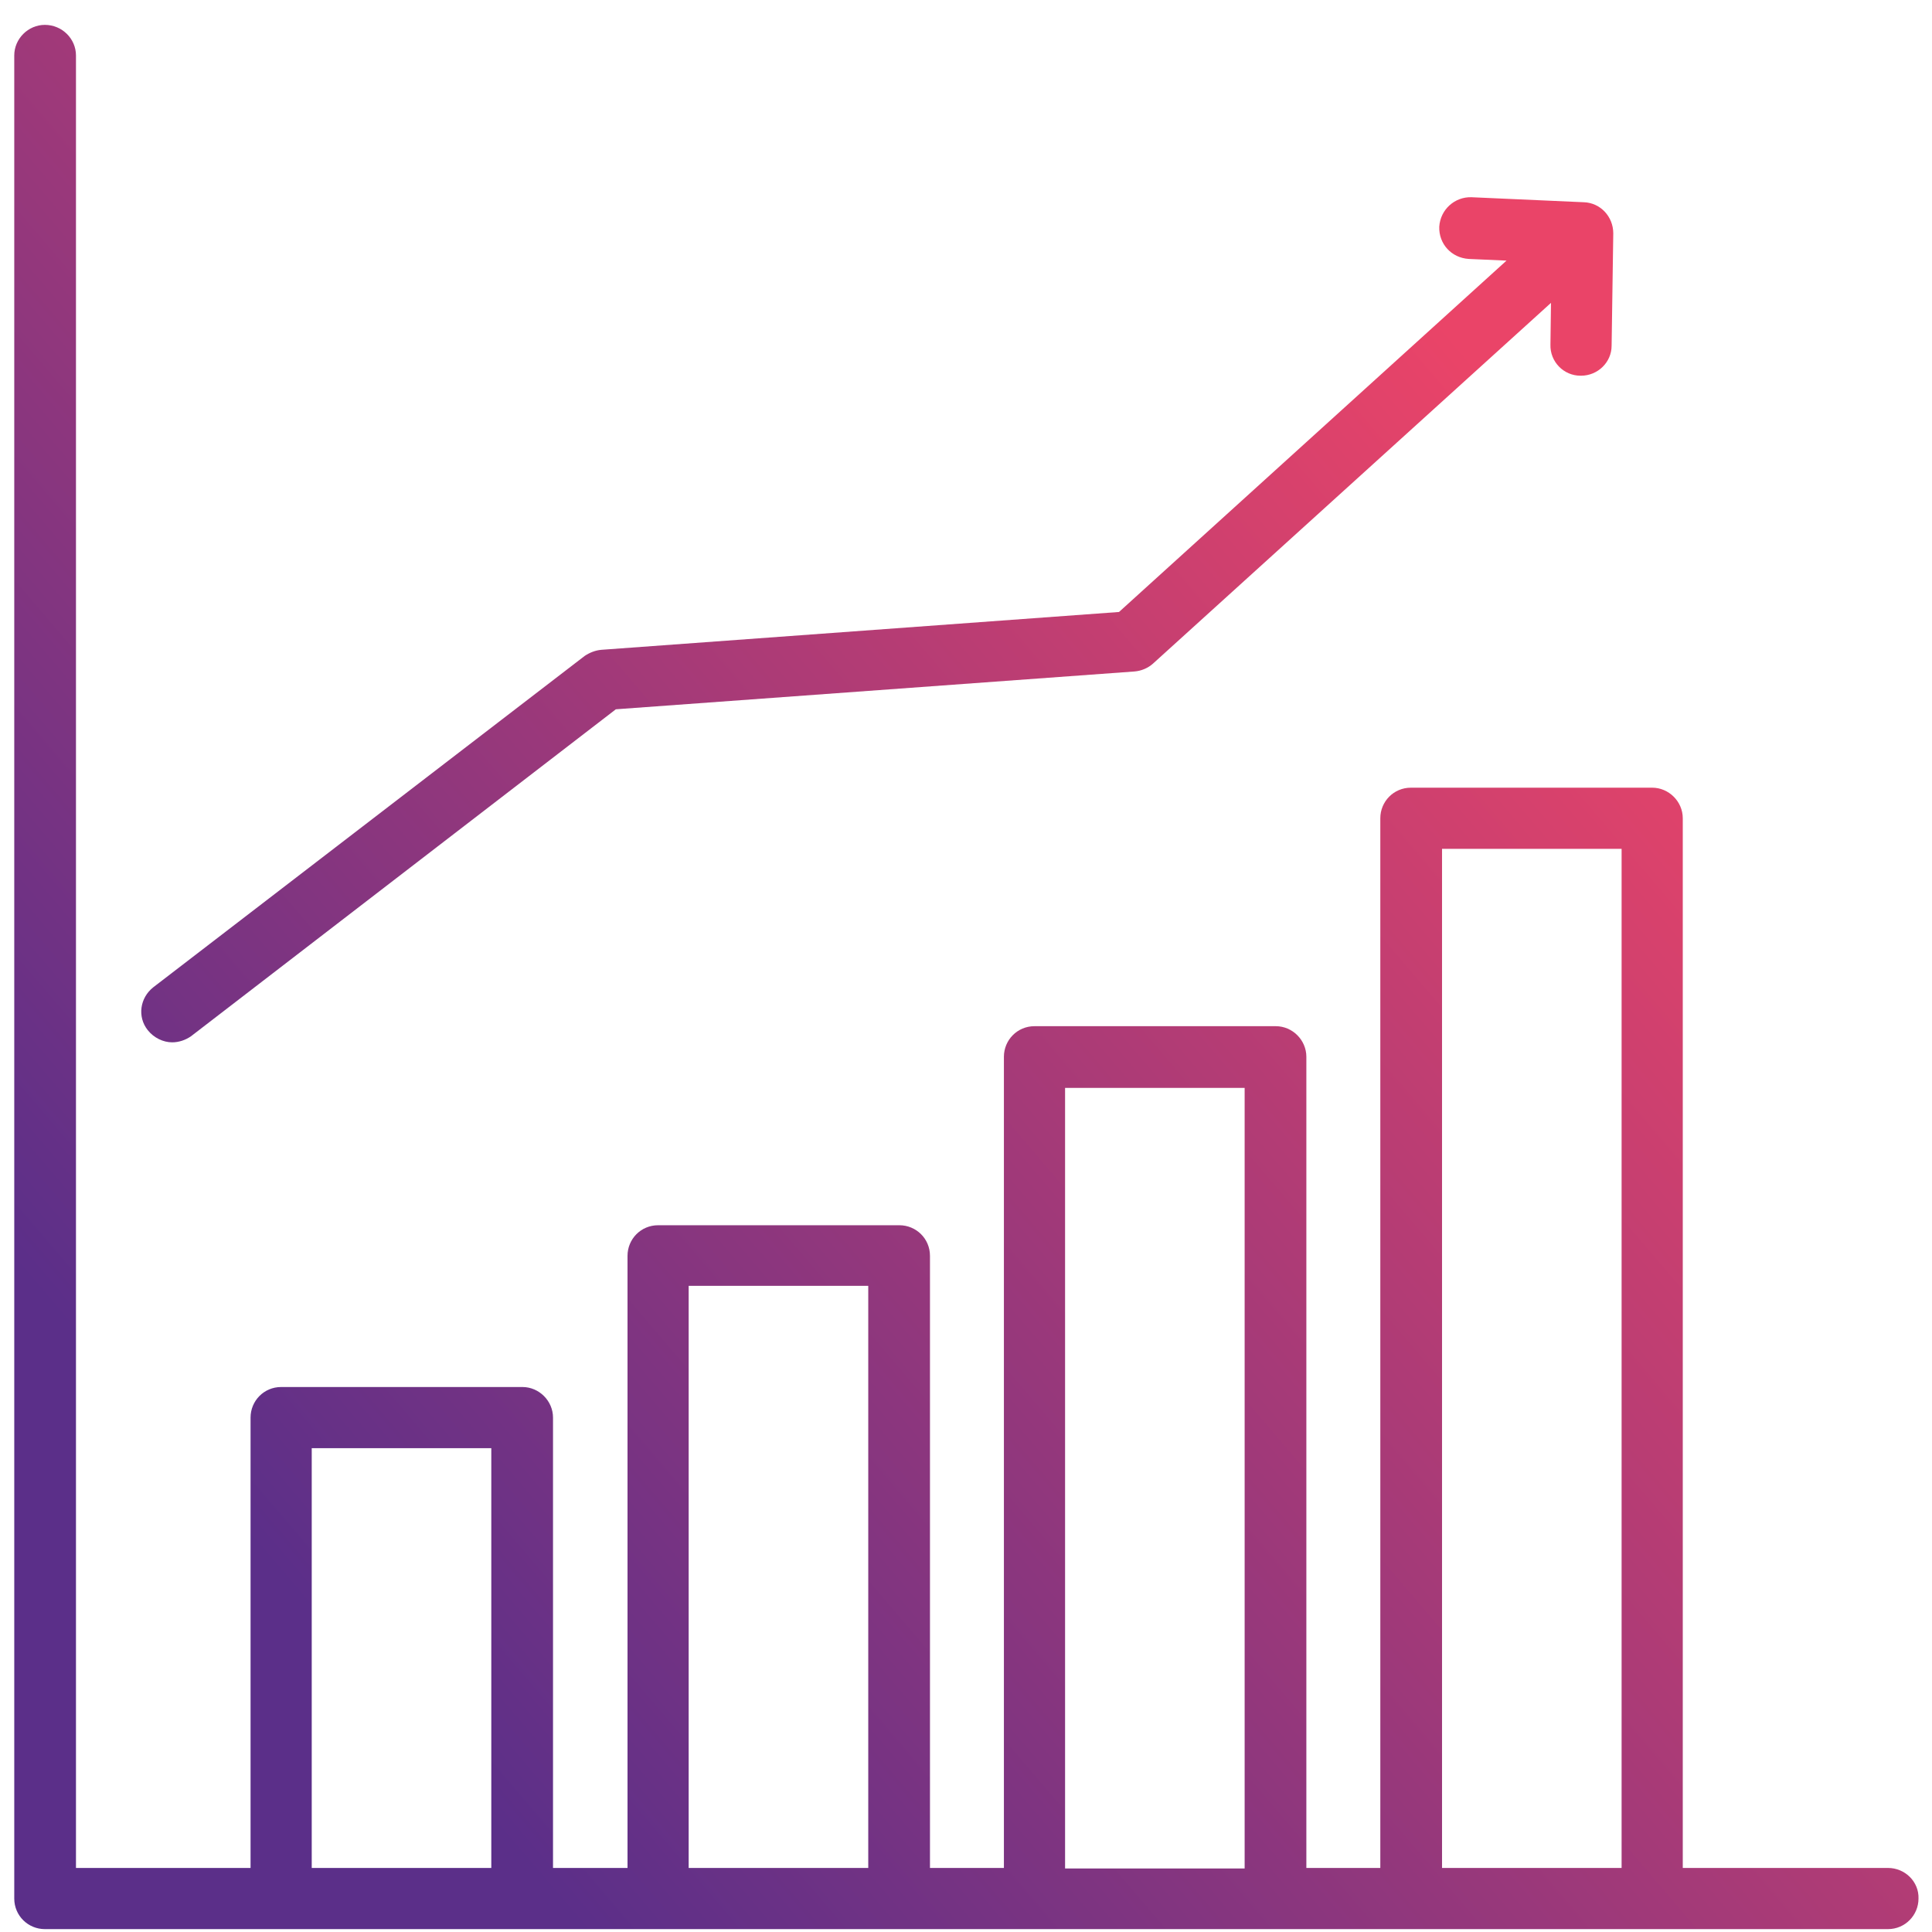
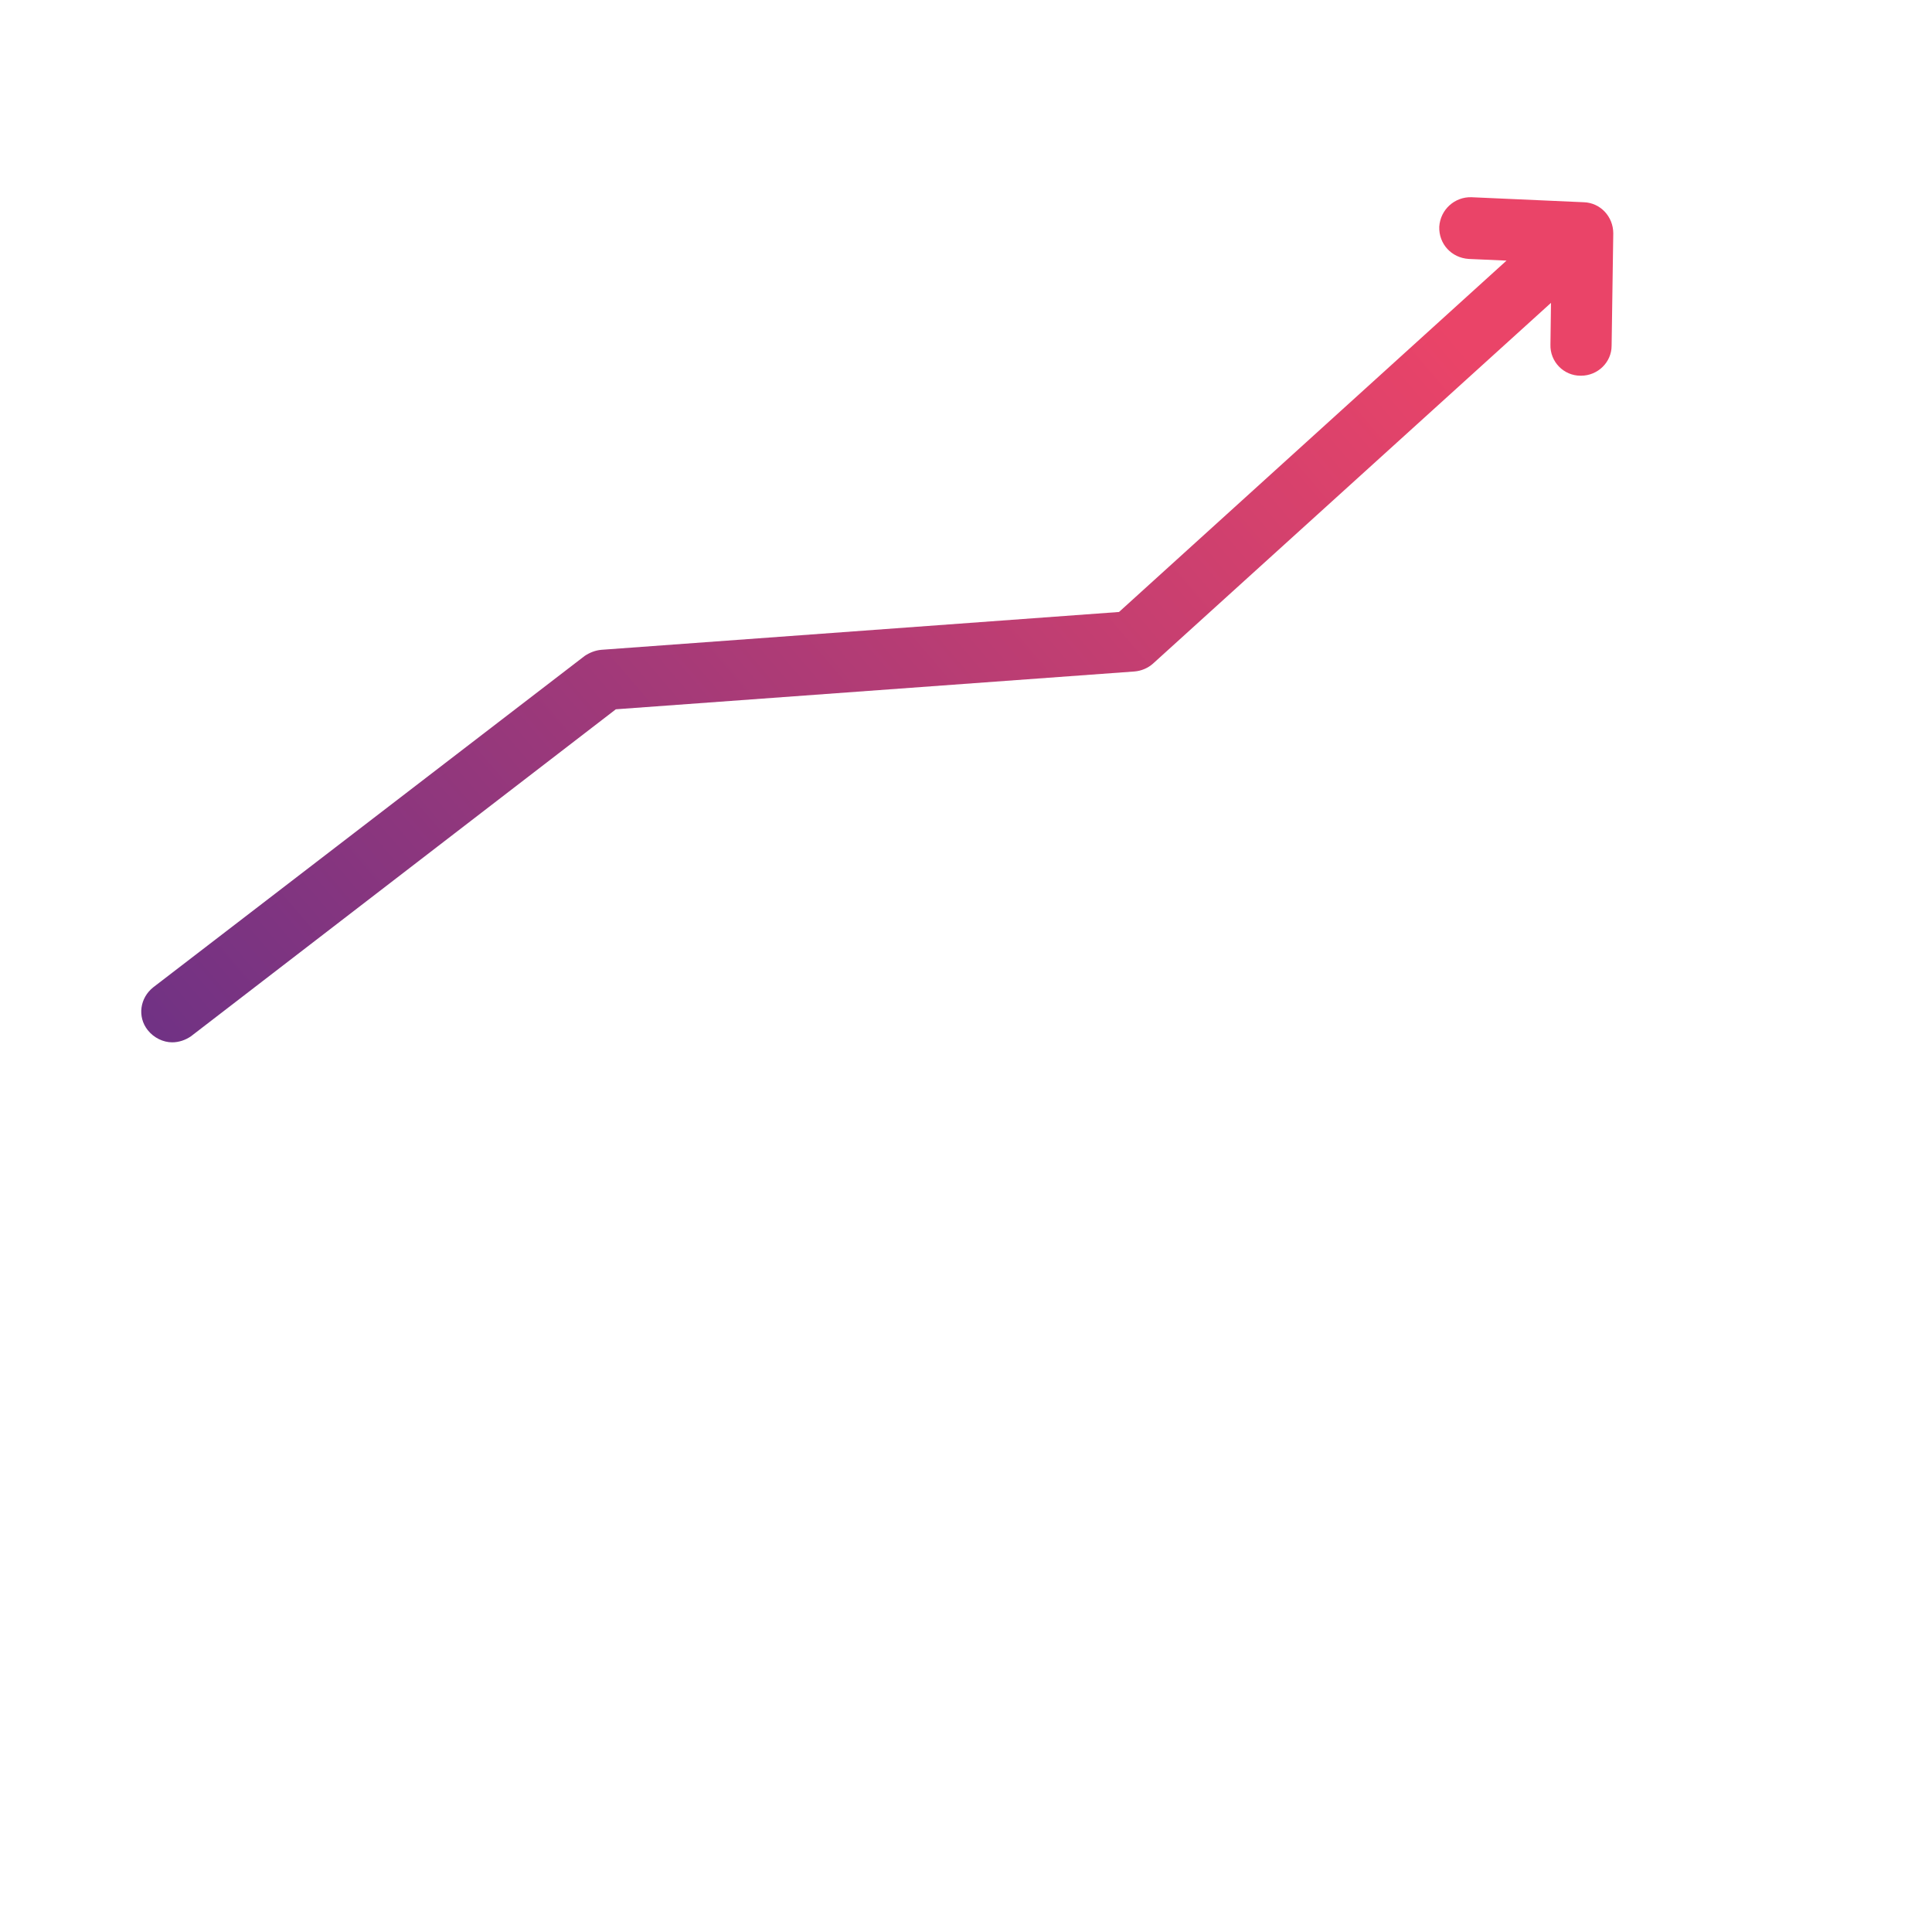
<svg xmlns="http://www.w3.org/2000/svg" width="71" height="71" viewBox="0 0 71 71" fill="none">
  <path d="M6.327 38.305C6.572 38.305 6.818 38.223 7.022 38.08L22.632 26.066L41.695 24.676C41.94 24.656 42.185 24.554 42.369 24.39L56.998 11.13L56.978 12.662C56.958 13.296 57.468 13.807 58.081 13.807H58.102C58.715 13.807 59.226 13.316 59.226 12.703L59.287 8.576C59.287 7.963 58.817 7.452 58.204 7.432L54.077 7.248C53.464 7.228 52.933 7.697 52.892 8.331C52.871 8.964 53.341 9.475 53.975 9.516L55.364 9.577L41.123 22.49L22.101 23.88C21.876 23.9 21.672 23.982 21.488 24.104L5.633 36.282C5.142 36.67 5.04 37.365 5.428 37.855C5.653 38.141 6 38.305 6.327 38.305Z" fill="url(#paint0_linear_2002_690)" />
-   <path d="M69.38 68.646H61.841V30.07C61.841 29.458 61.33 28.947 60.717 28.947H51.85C51.216 28.947 50.726 29.458 50.726 30.07V68.646H48.008V38.836C48.008 38.223 47.498 37.712 46.885 37.712H38.017C37.384 37.712 36.893 38.223 36.893 38.836V68.646H34.176V46.151C34.176 45.517 33.665 45.027 33.052 45.027H24.185C23.551 45.027 23.061 45.538 23.061 46.151V68.646H20.323V52.096C20.323 51.483 19.812 50.972 19.199 50.972H10.332C9.698 50.972 9.208 51.483 9.208 52.096V68.646H2.792V2.038C2.792 1.425 2.282 0.914 1.648 0.914C1.035 0.914 0.524 1.425 0.524 2.038V69.77C0.524 70.403 1.035 70.894 1.648 70.894H69.38C70.014 70.894 70.504 70.383 70.504 69.77C70.524 69.157 70.014 68.646 69.38 68.646ZM18.055 68.646H11.456V53.22H18.055V68.646ZM31.908 51.933V54.548V57.633V60.249V63.334V65.949V68.646H25.308V67.155V64.049V61.434V58.348V55.733V52.648V50.033V47.254H30.11H31.908V48.827V51.933ZM39.141 68.646V39.98H45.74V68.666H39.141V68.646ZM59.593 32.767V35.853V38.468V41.553V44.169V47.254V49.869V52.954V55.57V58.655V61.27V64.355V66.971V68.646H56.692H52.994V68.176V65.091V62.476V59.39V56.775V53.69V51.075V47.989V45.374V42.289V39.673V36.588V33.973V31.194H57.795H59.593V32.767Z" fill="url(#paint1_linear_2002_690)" />
  <defs>
    <linearGradient id="paint0_linear_2002_690" x1="-12.769" y1="63.305" x2="53.606" y2="6.658" gradientUnits="userSpaceOnUse">
      <stop offset="0.241" stop-color="#5B2F89" />
      <stop offset="0.956" stop-color="#EA4468" />
    </linearGradient>
    <linearGradient id="paint1_linear_2002_690" x1="-5.946" y1="71.3" x2="60.429" y2="14.652" gradientUnits="userSpaceOnUse">
      <stop offset="0.241" stop-color="#5B2F89" />
      <stop offset="0.956" stop-color="#EA4468" />
    </linearGradient>
  </defs>
</svg>